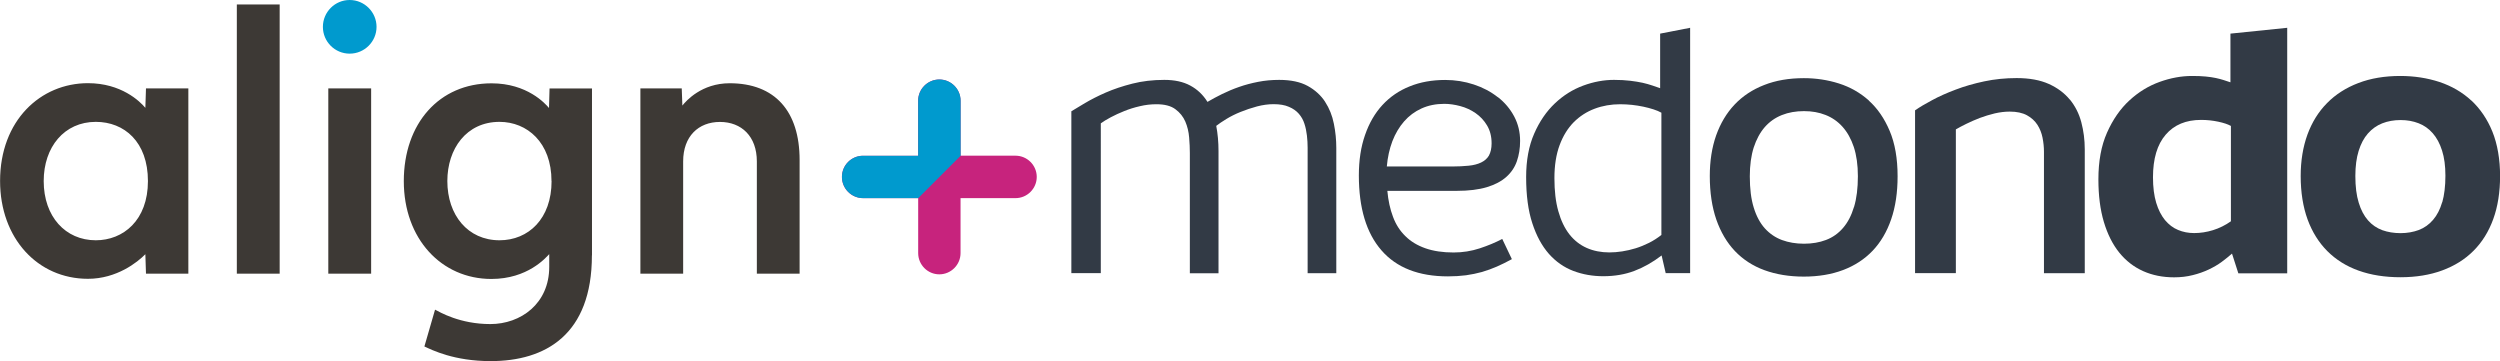
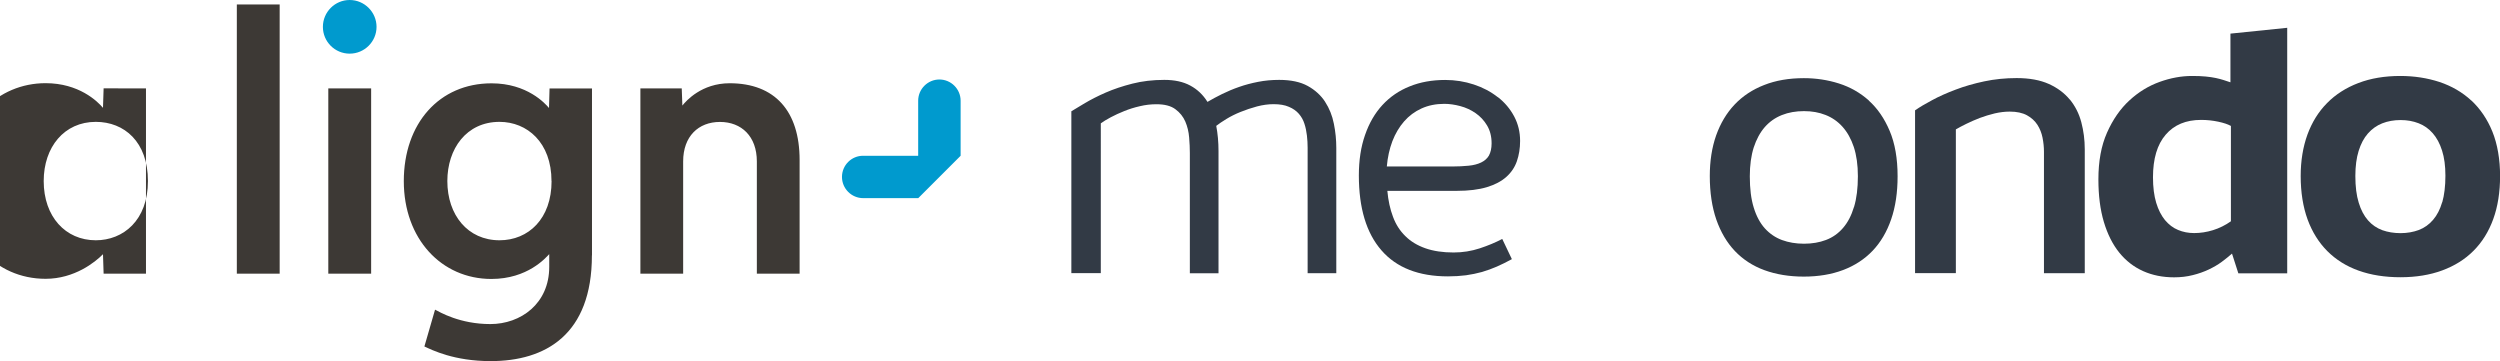
<svg xmlns="http://www.w3.org/2000/svg" id="Ebene_1" data-name="Ebene 1" viewBox="0 0 319.22 46.12">
  <defs>
    <style>
      .cls-1 {
        fill: #009ace;
      }

      .cls-2 {
        fill: #323a45;
      }

      .cls-3 {
        fill: #c7237d;
      }

      .cls-4 {
        fill: #3d3935;
      }
    </style>
  </defs>
  <g>
    <path class="cls-1" d="M44.65,0c-1.89,0-3.42,1.54-3.42,3.43s1.53,3.42,3.42,3.42,3.43-1.54,3.43-3.42-1.54-3.43-3.43-3.43" />
-     <path class="cls-4" d="M81.79,11.29h5.26l.08,2.19c.48-.61,2.47-2.85,6.04-2.85,5.78,0,8.93,3.57,8.93,9.8v14.51h-5.46v-14.33c0-3.2-1.96-5.04-4.71-5.04s-4.7,1.84-4.7,5.04v14.33h-5.46V11.29Zm-46.08,23.65h-5.47V.57h5.47V34.94Zm11.68,0h-5.47V11.29h5.47v23.65ZM18.64,11.29h5.41v23.65h-5.41l-.08-2.48c-.99,1.01-3.64,3.14-7.33,3.14-6.44,0-11.22-5.19-11.22-12.49,0-7.73,5.17-12.49,11.22-12.49,4.24,0,6.62,2.3,7.33,3.15l.08-2.49ZM5.58,23.12c0,4.54,2.78,7.56,6.65,7.56,3.51,0,6.66-2.55,6.66-7.56s-3.02-7.56-6.66-7.56c-4.02,0-6.65,3.21-6.65,7.56m64.84,0c0-4.93-3.11-7.56-6.64-7.56-4.23,0-6.66,3.44-6.66,7.56,0,4.35,2.62,7.56,6.66,7.56,3.71,0,6.65-2.76,6.65-7.56m5.15,9.48c0,10.15-5.94,13.51-12.93,13.51-4.66,0-7.47-1.41-8.46-1.87l1.36-4.7c.62,.32,3.17,1.84,7.06,1.84s7.52-2.61,7.52-7.3v-1.63c-.44,.46-2.75,3.17-7.39,3.17-6.37,0-11.18-5.12-11.18-12.49s4.53-12.49,11.2-12.49c4.55,0,6.86,2.58,7.34,3.15l.07-2.49h5.42v21.31Z" />
+     <path class="cls-4" d="M81.79,11.29h5.26l.08,2.19c.48-.61,2.47-2.85,6.04-2.85,5.78,0,8.93,3.57,8.93,9.8v14.51h-5.46v-14.33c0-3.2-1.96-5.04-4.71-5.04s-4.7,1.84-4.7,5.04v14.33h-5.46V11.29Zm-46.08,23.65h-5.47V.57h5.47V34.94Zm11.68,0h-5.47V11.29h5.47v23.65ZM18.64,11.29v23.65h-5.41l-.08-2.48c-.99,1.01-3.64,3.14-7.33,3.14-6.44,0-11.22-5.19-11.22-12.49,0-7.73,5.17-12.49,11.22-12.49,4.24,0,6.62,2.3,7.33,3.15l.08-2.49ZM5.58,23.12c0,4.54,2.78,7.56,6.65,7.56,3.51,0,6.66-2.55,6.66-7.56s-3.02-7.56-6.66-7.56c-4.02,0-6.65,3.21-6.65,7.56m64.84,0c0-4.93-3.11-7.56-6.64-7.56-4.23,0-6.66,3.44-6.66,7.56,0,4.35,2.62,7.56,6.66,7.56,3.71,0,6.65-2.76,6.65-7.56m5.15,9.48c0,10.15-5.94,13.51-12.93,13.51-4.66,0-7.47-1.41-8.46-1.87l1.36-4.7c.62,.32,3.17,1.84,7.06,1.84s7.52-2.61,7.52-7.3v-1.63c-.44,.46-2.75,3.17-7.39,3.17-6.37,0-11.18-5.12-11.18-12.49s4.53-12.49,11.2-12.49c4.55,0,6.86,2.58,7.34,3.15l.07-2.49h5.42v21.31Z" />
  </g>
-   <path class="cls-3" d="M129.67,19.88h-7.02v-7.02c0-1.49-1.22-2.71-2.71-2.71s-2.71,1.22-2.71,2.71v7.03h-7.02c-1.49-.01-2.71,1.2-2.71,2.7s1.22,2.71,2.71,2.71h7.03v7.02c0,1.49,1.21,2.71,2.7,2.71s2.71-1.22,2.71-2.71v-7.02h7.02c1.49,0,2.71-1.22,2.71-2.71s-1.22-2.71-2.71-2.71Z" />
  <path class="cls-1" d="M122.66,19.89v-7.03c0-1.49-1.22-2.71-2.71-2.71s-2.71,1.22-2.71,2.71v7.03h-7.02c-1.49-.01-2.71,1.2-2.71,2.7s1.22,2.71,2.71,2.71h7.03l5.41-5.41Z" />
  <path class="cls-2" d="M190.13,19.85c-.23,.39-.57,.69-1.01,.9-.44,.21-.97,.35-1.6,.41-.62,.06-1.33,.1-2.11,.1h-8.33c.1-1.17,.34-2.25,.71-3.23,.38-.98,.88-1.82,1.5-2.53,.62-.71,1.36-1.26,2.22-1.65,.86-.39,1.83-.59,2.91-.59,.65,0,1.34,.1,2.05,.29,.71,.19,1.36,.49,1.95,.9,.59,.41,1.08,.93,1.46,1.57,.38,.64,.58,1.39,.58,2.28,0,.64-.12,1.16-.34,1.56m1.12-7.46c-.88-.69-1.89-1.23-3.05-1.61-1.15-.38-2.37-.58-3.65-.58-1.67,0-3.19,.27-4.54,.82-1.36,.54-2.52,1.34-3.48,2.38-.96,1.04-1.7,2.32-2.22,3.83-.53,1.51-.79,3.23-.79,5.16,0,4.17,.96,7.36,2.89,9.57,1.92,2.21,4.75,3.32,8.49,3.32,.82,0,1.58-.05,2.3-.14,.71-.1,1.39-.24,2.04-.42,.65-.19,1.28-.42,1.9-.69,.62-.27,1.26-.59,1.92-.95l-1.23-2.58c-.85,.45-1.81,.85-2.87,1.2-1.06,.35-2.18,.53-3.34,.53-1.39,0-2.59-.18-3.61-.54-1.02-.36-1.87-.87-2.55-1.55-.69-.67-1.22-1.49-1.58-2.47-.37-.97-.61-2.08-.72-3.31h8.87c1.52,0,2.8-.16,3.83-.47,1.03-.31,1.86-.75,2.49-1.31,.63-.56,1.08-1.23,1.35-2.01,.27-.78,.41-1.64,.41-2.58,0-1.14-.25-2.18-.76-3.14-.51-.95-1.2-1.78-2.08-2.46" />
  <path class="cls-2" d="M169.21,13.01c-.54-.83-1.28-1.51-2.22-2.03-.94-.52-2.16-.78-3.65-.78-.93,0-1.83,.08-2.69,.25-.86,.17-1.67,.38-2.43,.65-.76,.26-1.48,.57-2.16,.9-.68,.34-1.31,.67-1.88,1.01-.56-.9-1.28-1.59-2.19-2.08-.9-.49-2.01-.73-3.32-.73-1.46,0-2.82,.16-4.08,.48-1.26,.32-2.39,.7-3.4,1.14-1.01,.44-1.88,.89-2.63,1.33-.75,.45-1.33,.8-1.76,1.06v20.67h3.76V15.75c.33-.24,.75-.5,1.28-.78,.52-.28,1.1-.54,1.72-.79,.62-.25,1.28-.46,1.99-.62,.7-.17,1.41-.25,2.11-.25,1.05,0,1.86,.21,2.43,.64,.57,.42,.99,.95,1.26,1.57,.27,.63,.43,1.3,.49,2.03,.06,.73,.09,1.39,.09,1.98v15.36h3.66v-15.6c0-1.15-.1-2.23-.29-3.22,.33-.26,.76-.55,1.3-.88,.54-.33,1.14-.63,1.81-.9,.66-.27,1.36-.5,2.09-.7,.73-.19,1.44-.29,2.12-.29,.79,0,1.44,.11,1.96,.34,.53,.22,.95,.52,1.27,.89,.32,.37,.56,.79,.71,1.27,.16,.48,.26,.99,.32,1.51s.09,1.05,.09,1.57v16h3.66v-15.99c0-1.03-.1-2.06-.31-3.09-.2-1.03-.58-1.97-1.12-2.8" />
  <path class="cls-2" d="M236.73,26.43c-.33,1.09-.79,1.98-1.4,2.68-.6,.7-1.33,1.21-2.17,1.53-.84,.32-1.78,.48-2.81,.48s-1.97-.16-2.81-.47c-.84-.31-1.57-.81-2.19-1.49-.61-.68-1.09-1.57-1.42-2.66-.34-1.09-.5-2.42-.5-3.99,0-1.41,.17-2.64,.5-3.68,.34-1.04,.81-1.91,1.41-2.6,.61-.69,1.33-1.2,2.19-1.54,.85-.34,1.79-.5,2.82-.5s1.91,.16,2.75,.49c.84,.33,1.56,.83,2.17,1.51,.61,.68,1.09,1.54,1.44,2.58,.34,1.04,.52,2.28,.52,3.73,0,1.52-.16,2.83-.49,3.92m1.9-13.58c-1.11-.99-2.38-1.72-3.83-2.18-1.45-.46-2.94-.68-4.48-.68-1.9,0-3.59,.29-5.08,.88-1.49,.58-2.75,1.42-3.77,2.5-1.02,1.08-1.8,2.39-2.35,3.93-.54,1.54-.81,3.27-.81,5.19,0,2.1,.28,3.95,.83,5.55,.56,1.6,1.35,2.95,2.38,4.03,1.03,1.08,2.29,1.9,3.77,2.44,1.48,.54,3.16,.82,5.02,.82s3.54-.28,5.02-.84c1.48-.56,2.74-1.38,3.77-2.46,1.03-1.08,1.82-2.42,2.37-4.02,.55-1.59,.82-3.43,.82-5.49,0-2.28-.34-4.21-1.01-5.79-.67-1.59-1.56-2.88-2.66-3.87" />
  <path class="cls-2" d="M311.84,25.81c-.27,.92-.66,1.68-1.17,2.27-.51,.59-1.11,1.02-1.82,1.29-.7,.26-1.48,.4-2.33,.4s-1.63-.13-2.33-.38c-.7-.26-1.31-.67-1.82-1.25-.51-.58-.91-1.33-1.19-2.26-.29-.93-.43-2.07-.43-3.41,0-1.23,.14-2.3,.42-3.2,.28-.9,.67-1.64,1.18-2.22,.51-.58,1.12-1.02,1.83-1.3,.71-.28,1.49-.42,2.35-.42s1.6,.14,2.3,.41c.7,.27,1.3,.7,1.8,1.27,.51,.58,.9,1.31,1.19,2.21,.29,.9,.43,1.97,.43,3.22,0,1.33-.14,2.46-.4,3.38m3.7-12.99c-1.15-1.06-2.5-1.84-4.05-2.36-1.56-.51-3.23-.77-5.01-.77-2,0-3.78,.3-5.35,.9-1.57,.6-2.91,1.45-4,2.56-1.1,1.11-1.93,2.45-2.51,4.03-.57,1.58-.86,3.34-.86,5.28,0,2.1,.3,3.95,.88,5.55,.59,1.6,1.43,2.95,2.53,4.05,1.1,1.1,2.43,1.93,4,2.49,1.57,.56,3.35,.84,5.33,.84s3.76-.29,5.33-.87c1.57-.58,2.91-1.41,4-2.51,1.1-1.1,1.94-2.45,2.52-4.05,.58-1.6,.87-3.44,.87-5.51s-.33-4.05-.98-5.65c-.65-1.6-1.56-2.93-2.7-3.99" />
  <path class="cls-2" d="M284.87,28.25c-.72,.51-1.49,.89-2.3,1.14-.81,.25-1.61,.37-2.4,.37-.74,0-1.42-.13-2.06-.4-.64-.26-1.19-.69-1.67-1.26-.47-.58-.85-1.31-1.12-2.21-.27-.9-.41-1.98-.41-3.25,0-2.37,.54-4.19,1.62-5.44,1.08-1.26,2.59-1.89,4.52-1.89,.77,0,1.5,.08,2.2,.23,.7,.15,1.23,.33,1.61,.54v12.16Zm-.07-23.96v6.22c-.3-.1-.59-.19-.88-.29-.3-.1-.63-.18-.99-.26-.37-.08-.8-.14-1.29-.19-.49-.05-1.07-.07-1.74-.07-1.36,0-2.74,.25-4.15,.76-1.41,.51-2.69,1.29-3.86,2.37-1.16,1.07-2.11,2.44-2.85,4.11-.74,1.67-1.1,3.65-1.1,5.96,0,2.07,.23,3.88,.7,5.45,.47,1.56,1.12,2.86,1.97,3.91,.84,1.04,1.86,1.83,3.05,2.36,1.19,.53,2.5,.79,3.94,.79,.85,0,1.64-.09,2.38-.28,.74-.18,1.41-.42,2.03-.71,.61-.29,1.17-.61,1.66-.97,.49-.36,.93-.72,1.33-1.07l.81,2.52h6.24V3.55l-7.22,.74Z" />
  <path class="cls-2" d="M264.29,12.72c-.68-.83-1.57-1.5-2.68-2-1.11-.5-2.48-.75-4.11-.75-1.44,0-2.82,.14-4.14,.42-1.32,.28-2.54,.63-3.66,1.06-1.12,.42-2.13,.87-3.01,1.35-.88,.47-1.61,.9-2.16,1.29v20.79h5.21V16.52c.36-.21,.81-.45,1.34-.71,.53-.26,1.1-.51,1.72-.75,.61-.23,1.25-.42,1.9-.58,.66-.15,1.29-.23,1.92-.23,.9,0,1.63,.16,2.2,.47,.57,.31,1.01,.72,1.33,1.21,.32,.5,.54,1.05,.66,1.66,.12,.61,.18,1.2,.18,1.78v15.51h5.21v-15.82c0-1.2-.15-2.35-.44-3.45-.29-1.1-.78-2.06-1.46-2.9" />
-   <path class="cls-2" d="M212.13,30.01c-.49,.38-1.01,.72-1.57,1-.56,.28-1.12,.51-1.7,.69-.58,.18-1.16,.31-1.73,.4-.57,.09-1.12,.13-1.64,.13-1.06,0-2.02-.19-2.88-.57-.86-.38-1.59-.95-2.21-1.73-.61-.78-1.09-1.77-1.42-2.96-.34-1.19-.5-2.6-.5-4.22s.22-3.02,.66-4.21c.44-1.19,1.05-2.17,1.81-2.94,.77-.77,1.66-1.34,2.67-1.72,1.01-.38,2.1-.57,3.26-.57,.49,0,.99,.03,1.5,.08,.51,.06,.99,.13,1.45,.23,.46,.1,.89,.21,1.29,.34,.4,.13,.74,.27,1.02,.43v15.62Zm-.15-25.71v6.96c-.3-.1-.63-.21-.99-.34-.37-.13-.79-.24-1.25-.35-.47-.1-1-.19-1.6-.26-.6-.07-1.28-.11-2.05-.11-1.29,0-2.6,.24-3.93,.73-1.33,.49-2.53,1.24-3.61,2.26-1.08,1.02-1.97,2.31-2.65,3.87-.69,1.56-1.03,3.42-1.03,5.56,0,2.32,.26,4.29,.79,5.89,.52,1.6,1.23,2.9,2.12,3.91,.89,1,1.94,1.73,3.13,2.18,1.19,.45,2.47,.67,3.81,.67,1.46,0,2.78-.23,3.97-.68,1.19-.45,2.35-1.11,3.48-1.97l.52,2.26h3.12V3.55l-3.81,.74Z" />
</svg>